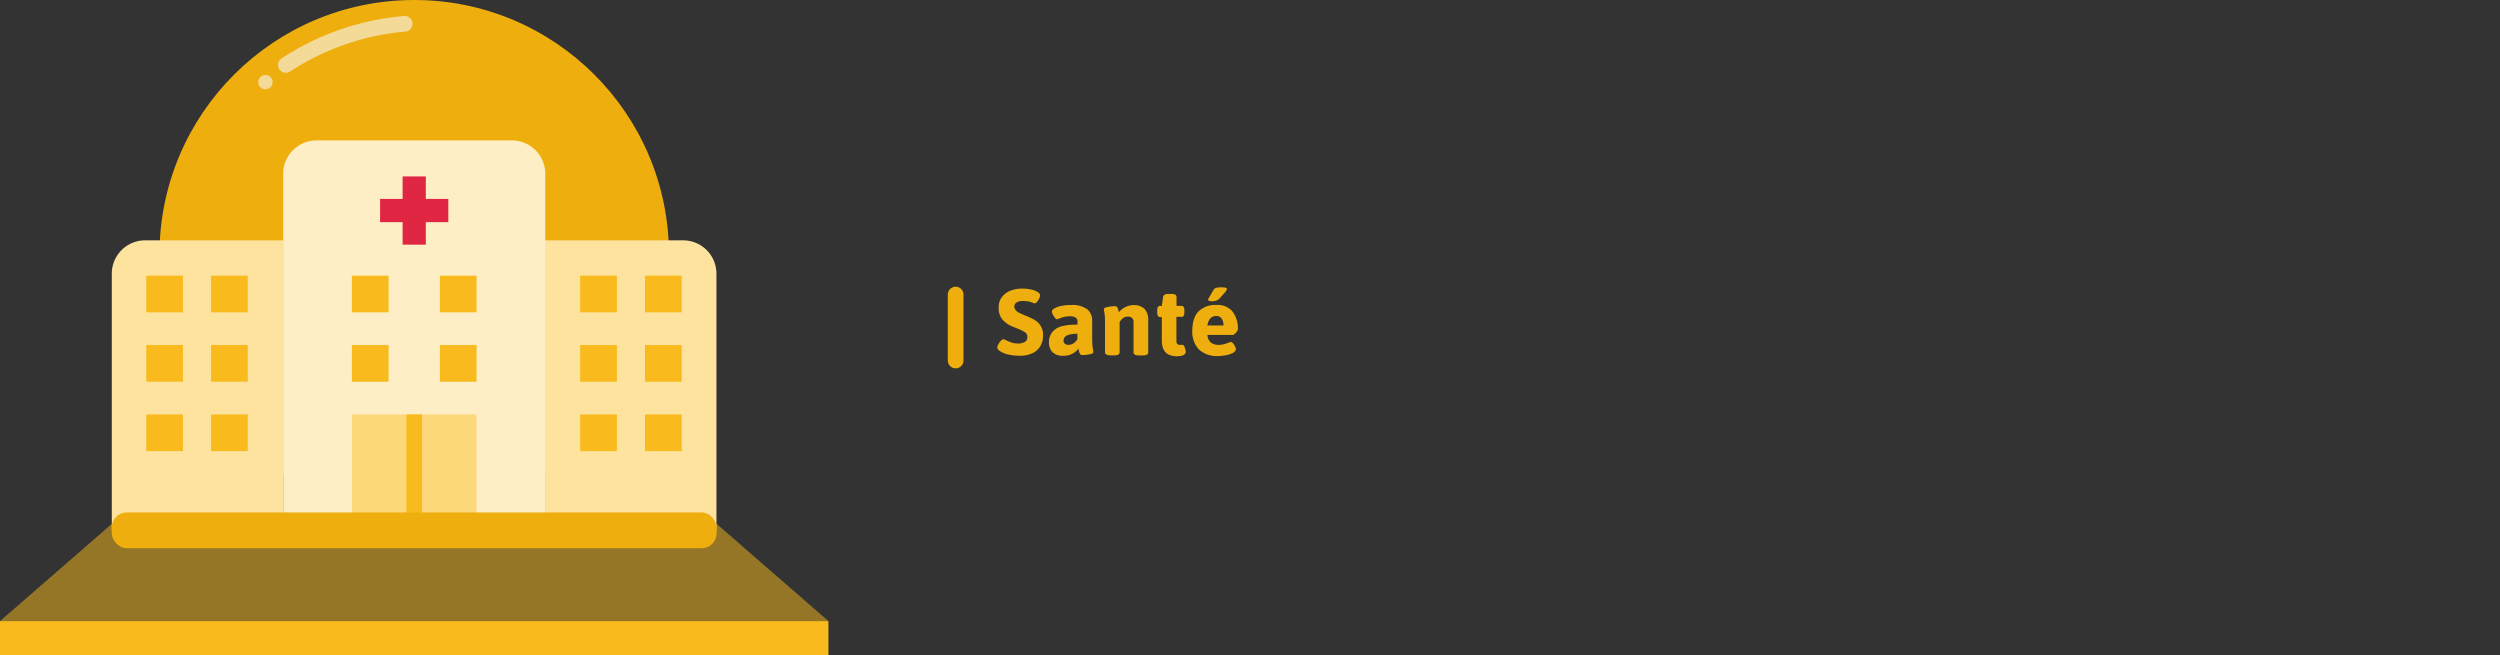
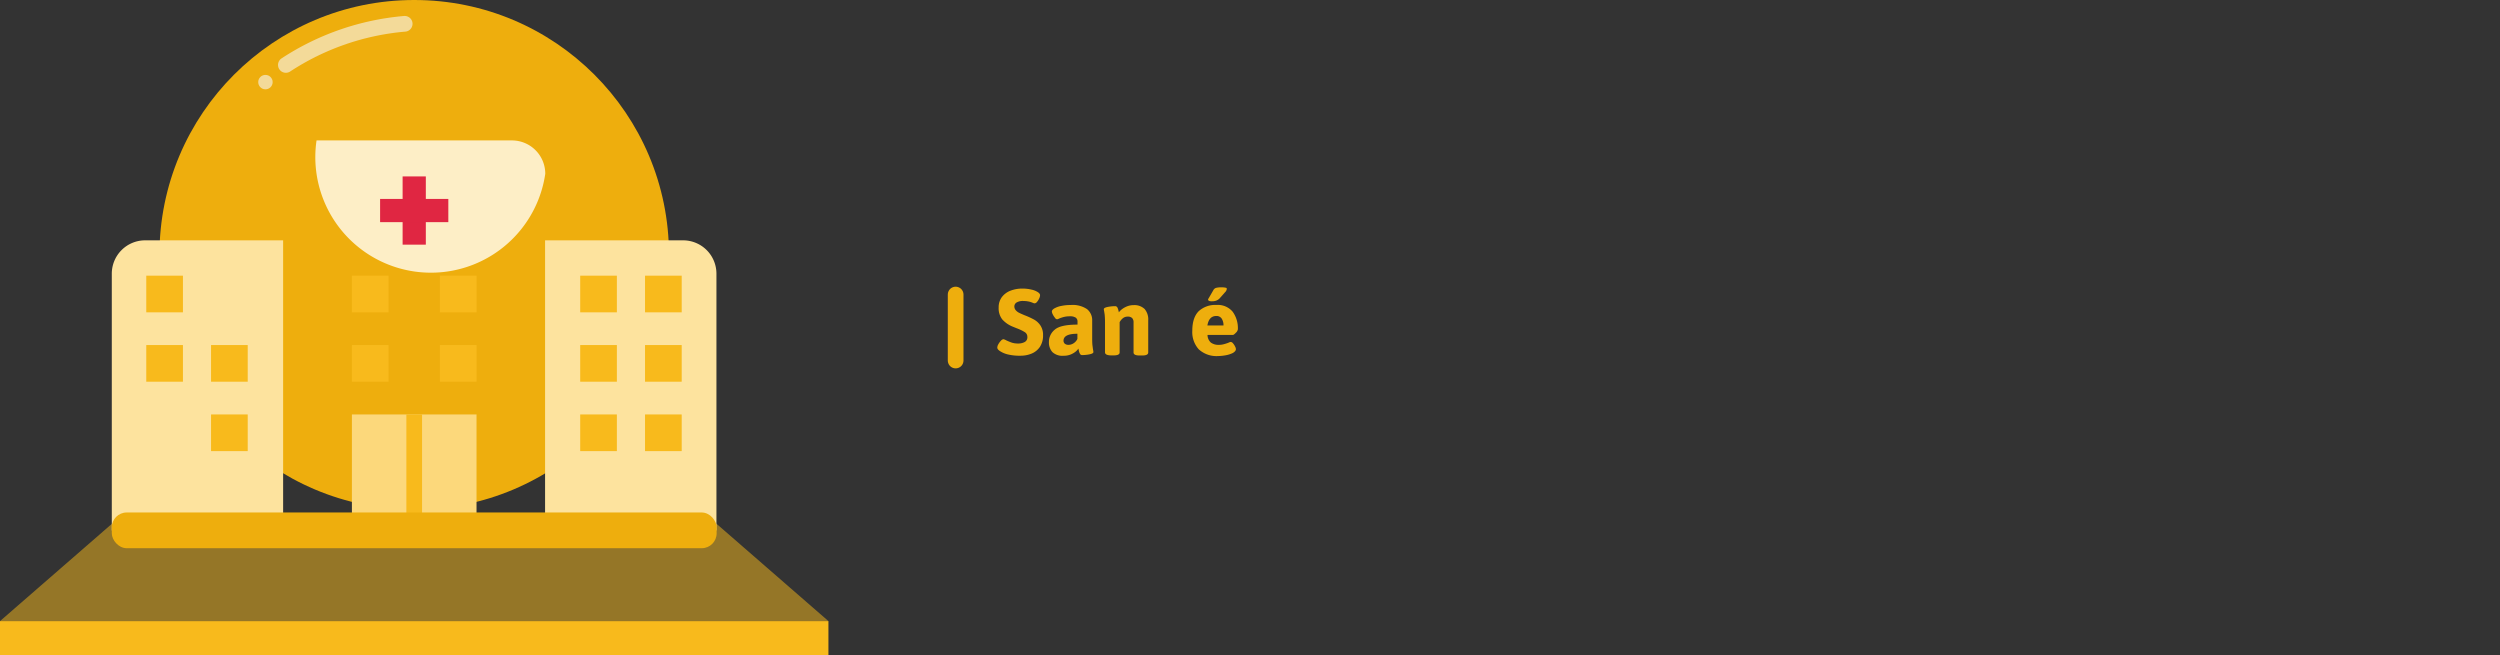
<svg xmlns="http://www.w3.org/2000/svg" viewBox="0 0 637.53 167.05">
  <rect x="0" y="0" width="637.53" height="167.05" fill="#333333" stroke="none" />
  <defs>
    <style>.cls-1{isolation:isolate;}.cls-10,.cls-12,.cls-13,.cls-2{fill:none;}.cls-3,.cls-4{fill:#f8ba1c;}.cls-3{opacity:0.5;}.cls-5{fill:#eeae0d;}.cls-6{fill:#fde39e;}.cls-7{fill:#fdeec6;}.cls-8{fill:#fcd87b;}.cls-9{fill:#e02642;}.cls-10{stroke:#f8ba1c;stroke-miterlimit:10;}.cls-10,.cls-12,.cls-13{stroke-width:4px;}.cls-11{fill:#f6f6f6;}.cls-11,.cls-12{opacity:0.6;mix-blend-mode:screen;}.cls-12{stroke:#f6f6f6;}.cls-12,.cls-13{stroke-linecap:round;stroke-linejoin:round;}.cls-13{stroke:#eeae0d;}</style>
  </defs>
  <title>Fichier 23</title>
  <g class="cls-1">
    <g id="Calque_2" data-name="Calque 2">
      <g id="Calque_3" data-name="Calque 3">
        <rect class="cls-2" y="0.87" width="637.53" height="165.33" />
        <polygon class="cls-3" points="211.26 158.39 0 158.39 30 132.3 181.26 132.3 211.26 158.39" />
        <rect class="cls-4" y="158.39" width="211.26" height="8.66" />
        <circle class="cls-5" cx="105.63" cy="64.97" r="64.97" />
        <path class="cls-6" d="M37,61.29h35.2a0,0,0,0,1,0,0v74a0,0,0,0,1,0,0H28.51a0,0,0,0,1,0,0V69.79A8.5,8.5,0,0,1,37,61.29Z" />
        <path class="cls-6" d="M139,61.29h35.2a8.5,8.5,0,0,1,8.5,8.5v65.46a0,0,0,0,1,0,0H139a0,0,0,0,1,0,0v-74A0,0,0,0,1,139,61.29Z" />
-         <path class="cls-7" d="M80.72,35.81h49.83a8.5,8.5,0,0,1,8.5,8.5v90.93a0,0,0,0,1,0,0H72.21a0,0,0,0,1,0,0V44.32A8.5,8.5,0,0,1,80.72,35.81Z" />
+         <path class="cls-7" d="M80.72,35.81h49.83a8.5,8.5,0,0,1,8.5,8.5v90.93a0,0,0,0,1,0,0a0,0,0,0,1,0,0V44.32A8.5,8.5,0,0,1,80.72,35.81Z" />
        <rect class="cls-8" x="89.74" y="105.69" width="31.78" height="25.24" />
        <rect class="cls-4" x="89.74" y="87.99" width="9.35" height="9.35" />
        <rect class="cls-4" x="112.18" y="87.99" width="9.35" height="9.35" />
        <rect class="cls-4" x="89.74" y="70.3" width="9.35" height="9.35" />
        <rect class="cls-4" x="112.18" y="70.3" width="9.35" height="9.35" />
-         <rect class="cls-4" x="37.3" y="105.69" width="9.35" height="9.35" />
        <rect class="cls-4" x="53.82" y="105.69" width="9.35" height="9.35" />
        <rect class="cls-4" x="37.3" y="70.3" width="9.35" height="9.35" />
-         <rect class="cls-4" x="53.82" y="70.3" width="9.35" height="9.35" />
        <rect class="cls-4" x="37.3" y="87.99" width="9.35" height="9.35" />
        <rect class="cls-4" x="53.82" y="87.99" width="9.35" height="9.35" />
        <rect class="cls-4" x="147.96" y="105.69" width="9.35" height="9.35" />
        <rect class="cls-4" x="164.49" y="105.69" width="9.35" height="9.35" />
        <rect class="cls-4" x="147.96" y="70.3" width="9.35" height="9.35" />
        <rect class="cls-4" x="164.49" y="70.3" width="9.35" height="9.35" />
        <rect class="cls-4" x="147.96" y="87.99" width="9.35" height="9.35" />
        <rect class="cls-4" x="164.49" y="87.99" width="9.35" height="9.35" />
        <rect class="cls-9" x="102.67" y="44.99" width="5.92" height="17.4" />
        <rect class="cls-9" x="102.67" y="44.99" width="5.92" height="17.4" transform="translate(51.94 159.32) rotate(-90)" />
        <line class="cls-10" x1="105.63" y1="105.69" x2="105.63" y2="130.93" />
        <rect class="cls-5" x="28.51" y="130.69" width="154.24" height="9.11" rx="3.8" />
        <circle class="cls-11" cx="67.69" cy="20.94" r="1.84" />
        <path class="cls-12" d="M72.9,16.56A65.49,65.49,0,0,1,103.2,6.07" />
        <path class="cls-5" d="M257.13,90.41a6.29,6.29,0,0,1-2.1-.86c-.48-.31-.71-.61-.71-.91a1.85,1.85,0,0,1,.28-.87,3.88,3.88,0,0,1,.66-.89,1,1,0,0,1,.63-.38,2.41,2.41,0,0,1,.71.29,15.29,15.29,0,0,0,1.47.6,5,5,0,0,0,1.54.21,3.48,3.48,0,0,0,1.68-.37,1.35,1.35,0,0,0,.7-1.31,1.4,1.4,0,0,0-.64-1.21,10.93,10.93,0,0,0-2.09-1l-1.17-.48a7.13,7.13,0,0,1-2.51-1.79,4.6,4.6,0,0,1-.91-3,4.33,4.33,0,0,1,.85-2.72,5,5,0,0,1,2.22-1.61,8.32,8.32,0,0,1,2.93-.52,9.94,9.94,0,0,1,2.35.26,4.86,4.86,0,0,1,1.66.66c.37.25.55.51.55.76a2,2,0,0,1-.23.84,3.37,3.37,0,0,1-.55.88.87.87,0,0,1-.61.37,1.31,1.31,0,0,1-.42-.12l-.49-.19a6.34,6.34,0,0,0-1.9-.29,3.1,3.1,0,0,0-1.84.41,1.19,1.19,0,0,0-.52.94,1.5,1.5,0,0,0,.36,1,2.7,2.7,0,0,0,.86.66c.34.17.84.39,1.49.66a19.48,19.48,0,0,1,2.36,1.09A4.75,4.75,0,0,1,265.32,83a4.24,4.24,0,0,1,.67,2.48,5.18,5.18,0,0,1-.82,3,4.7,4.7,0,0,1-2.12,1.7,7.28,7.28,0,0,1-2.78.53A12.68,12.68,0,0,1,257.13,90.41Z" />
        <path class="cls-5" d="M268.38,89.79a3.62,3.62,0,0,1-.89-2.55A4,4,0,0,1,269,84.05q1.47-1.27,5.78-1.27V82a1.17,1.17,0,0,0-.46-1,2.61,2.61,0,0,0-1.51-.34,6.1,6.1,0,0,0-1.51.17,8.61,8.61,0,0,0-1.15.38,2.91,2.91,0,0,1-.58.22A.81.81,0,0,1,269,81a4.06,4.06,0,0,1-.53-.83,1.89,1.89,0,0,1-.23-.73c0-.27.21-.54.63-.79a5.67,5.67,0,0,1,1.75-.63,11.66,11.66,0,0,1,2.46-.24,6.51,6.51,0,0,1,4.15,1.07,3.61,3.61,0,0,1,1.29,2.94v4.51q0,1.11.06,1.68c.05.39.1.81.17,1.27a2.44,2.44,0,0,1,.08.53c0,.26-.35.45-1,.58a9.78,9.78,0,0,1-1.81.19.63.63,0,0,1-.63-.35,3,3,0,0,1-.27-.75c-.06-.28-.1-.46-.11-.56a3.63,3.63,0,0,1-.61.69,4.79,4.79,0,0,1-1.27.78,4.49,4.49,0,0,1-1.85.36A3.74,3.74,0,0,1,268.38,89.79Zm5.44-2.28a2.67,2.67,0,0,0,.93-1.08V85.11q-3.54,0-3.54,1.77a1,1,0,0,0,.33.77,1.38,1.38,0,0,0,.93.29A2.35,2.35,0,0,0,273.82,87.51Z" />
        <path class="cls-5" d="M281.79,89.84V82.23q0-1.07-.06-1.62c0-.38-.1-.8-.16-1.26a2.05,2.05,0,0,1-.08-.51q0-.37,1-.57a9.88,9.88,0,0,1,1.82-.19.65.65,0,0,1,.63.32,2.73,2.73,0,0,1,.26.71c.06.25.1.43.12.53a4.72,4.72,0,0,1,1.62-1.3,4.59,4.59,0,0,1,2.15-.53,3.74,3.74,0,0,1,2.81,1,4.09,4.09,0,0,1,.91,2.94v8.14c0,.51-.5.76-1.52.76h-.7c-1,0-1.52-.25-1.52-.76V82.23a1.55,1.55,0,0,0-.36-1.12,1.52,1.52,0,0,0-1.16-.37,1.88,1.88,0,0,0-1.21.42,3.29,3.29,0,0,0-.82,1v7.71c0,.51-.51.76-1.52.76h-.71C282.3,90.6,281.79,90.35,281.79,89.84Z" />
-         <path class="cls-5" d="M296.28,86.86v-6h-.41a.61.61,0,0,1-.58-.29,1.75,1.75,0,0,1-.18-.91V79.2a1.78,1.78,0,0,1,.18-.91.63.63,0,0,1,.58-.29h.41l.33-2.28c.08-.51.54-.76,1.36-.76h.79c.84,0,1.27.25,1.27.76V78h1.24a.63.63,0,0,1,.58.29,1.78,1.78,0,0,1,.18.91v.41a1.75,1.75,0,0,1-.18.91.61.61,0,0,1-.58.29H300v6.1a1.19,1.19,0,0,0,.21.79.9.9,0,0,0,.7.24,1.85,1.85,0,0,0,.34,0,1.85,1.85,0,0,1,.34,0c.15,0,.29.12.41.36a3.76,3.76,0,0,1,.27.8,3.21,3.21,0,0,1,.11.57c0,.79-.81,1.18-2.44,1.18Q296.28,90.75,296.28,86.86Z" />
        <path class="cls-5" d="M305.68,89.06a6.53,6.53,0,0,1-1.63-4.7c0-2.25.55-3.91,1.63-5a6.21,6.21,0,0,1,4.52-1.59,4.92,4.92,0,0,1,4.15,1.73A7.14,7.14,0,0,1,315.67,84a1.6,1.6,0,0,1-.51.86c-.35.37-.61.56-.78.56h-6.45a2.63,2.63,0,0,0,.86,1.94,3.21,3.21,0,0,0,2,.58,4.75,4.75,0,0,0,1.29-.16,11.25,11.25,0,0,0,1.21-.39,1.6,1.6,0,0,1,.56-.19.84.84,0,0,1,.57.34,3.37,3.37,0,0,1,.53.8,1.63,1.63,0,0,1,.22.68c0,.37-.26.68-.79,1a6.86,6.86,0,0,1-1.87.59,12,12,0,0,1-1.9.19A6.67,6.67,0,0,1,305.68,89.06ZM312,83a3,3,0,0,0-.46-1.76,1.55,1.55,0,0,0-1.37-.66c-1.25,0-2,.81-2.27,2.42Zm-3.71-6.31c-.15-.06-.22-.15-.22-.26a.67.67,0,0,1,.13-.33l.2-.34,1-1.73a1.19,1.19,0,0,1,.64-.6,4.92,4.92,0,0,1,1.52-.15,4.16,4.16,0,0,1,1,.09c.19,0,.29.16.29.32a1.5,1.5,0,0,1-.48.87L311,76.11a2.44,2.44,0,0,1-.84.55,3,3,0,0,1-1,.17A2.16,2.16,0,0,1,308.32,76.73Z" />
        <line class="cls-13" x1="243.7" y1="75.11" x2="243.7" y2="91.94" />
      </g>
    </g>
  </g>
</svg>